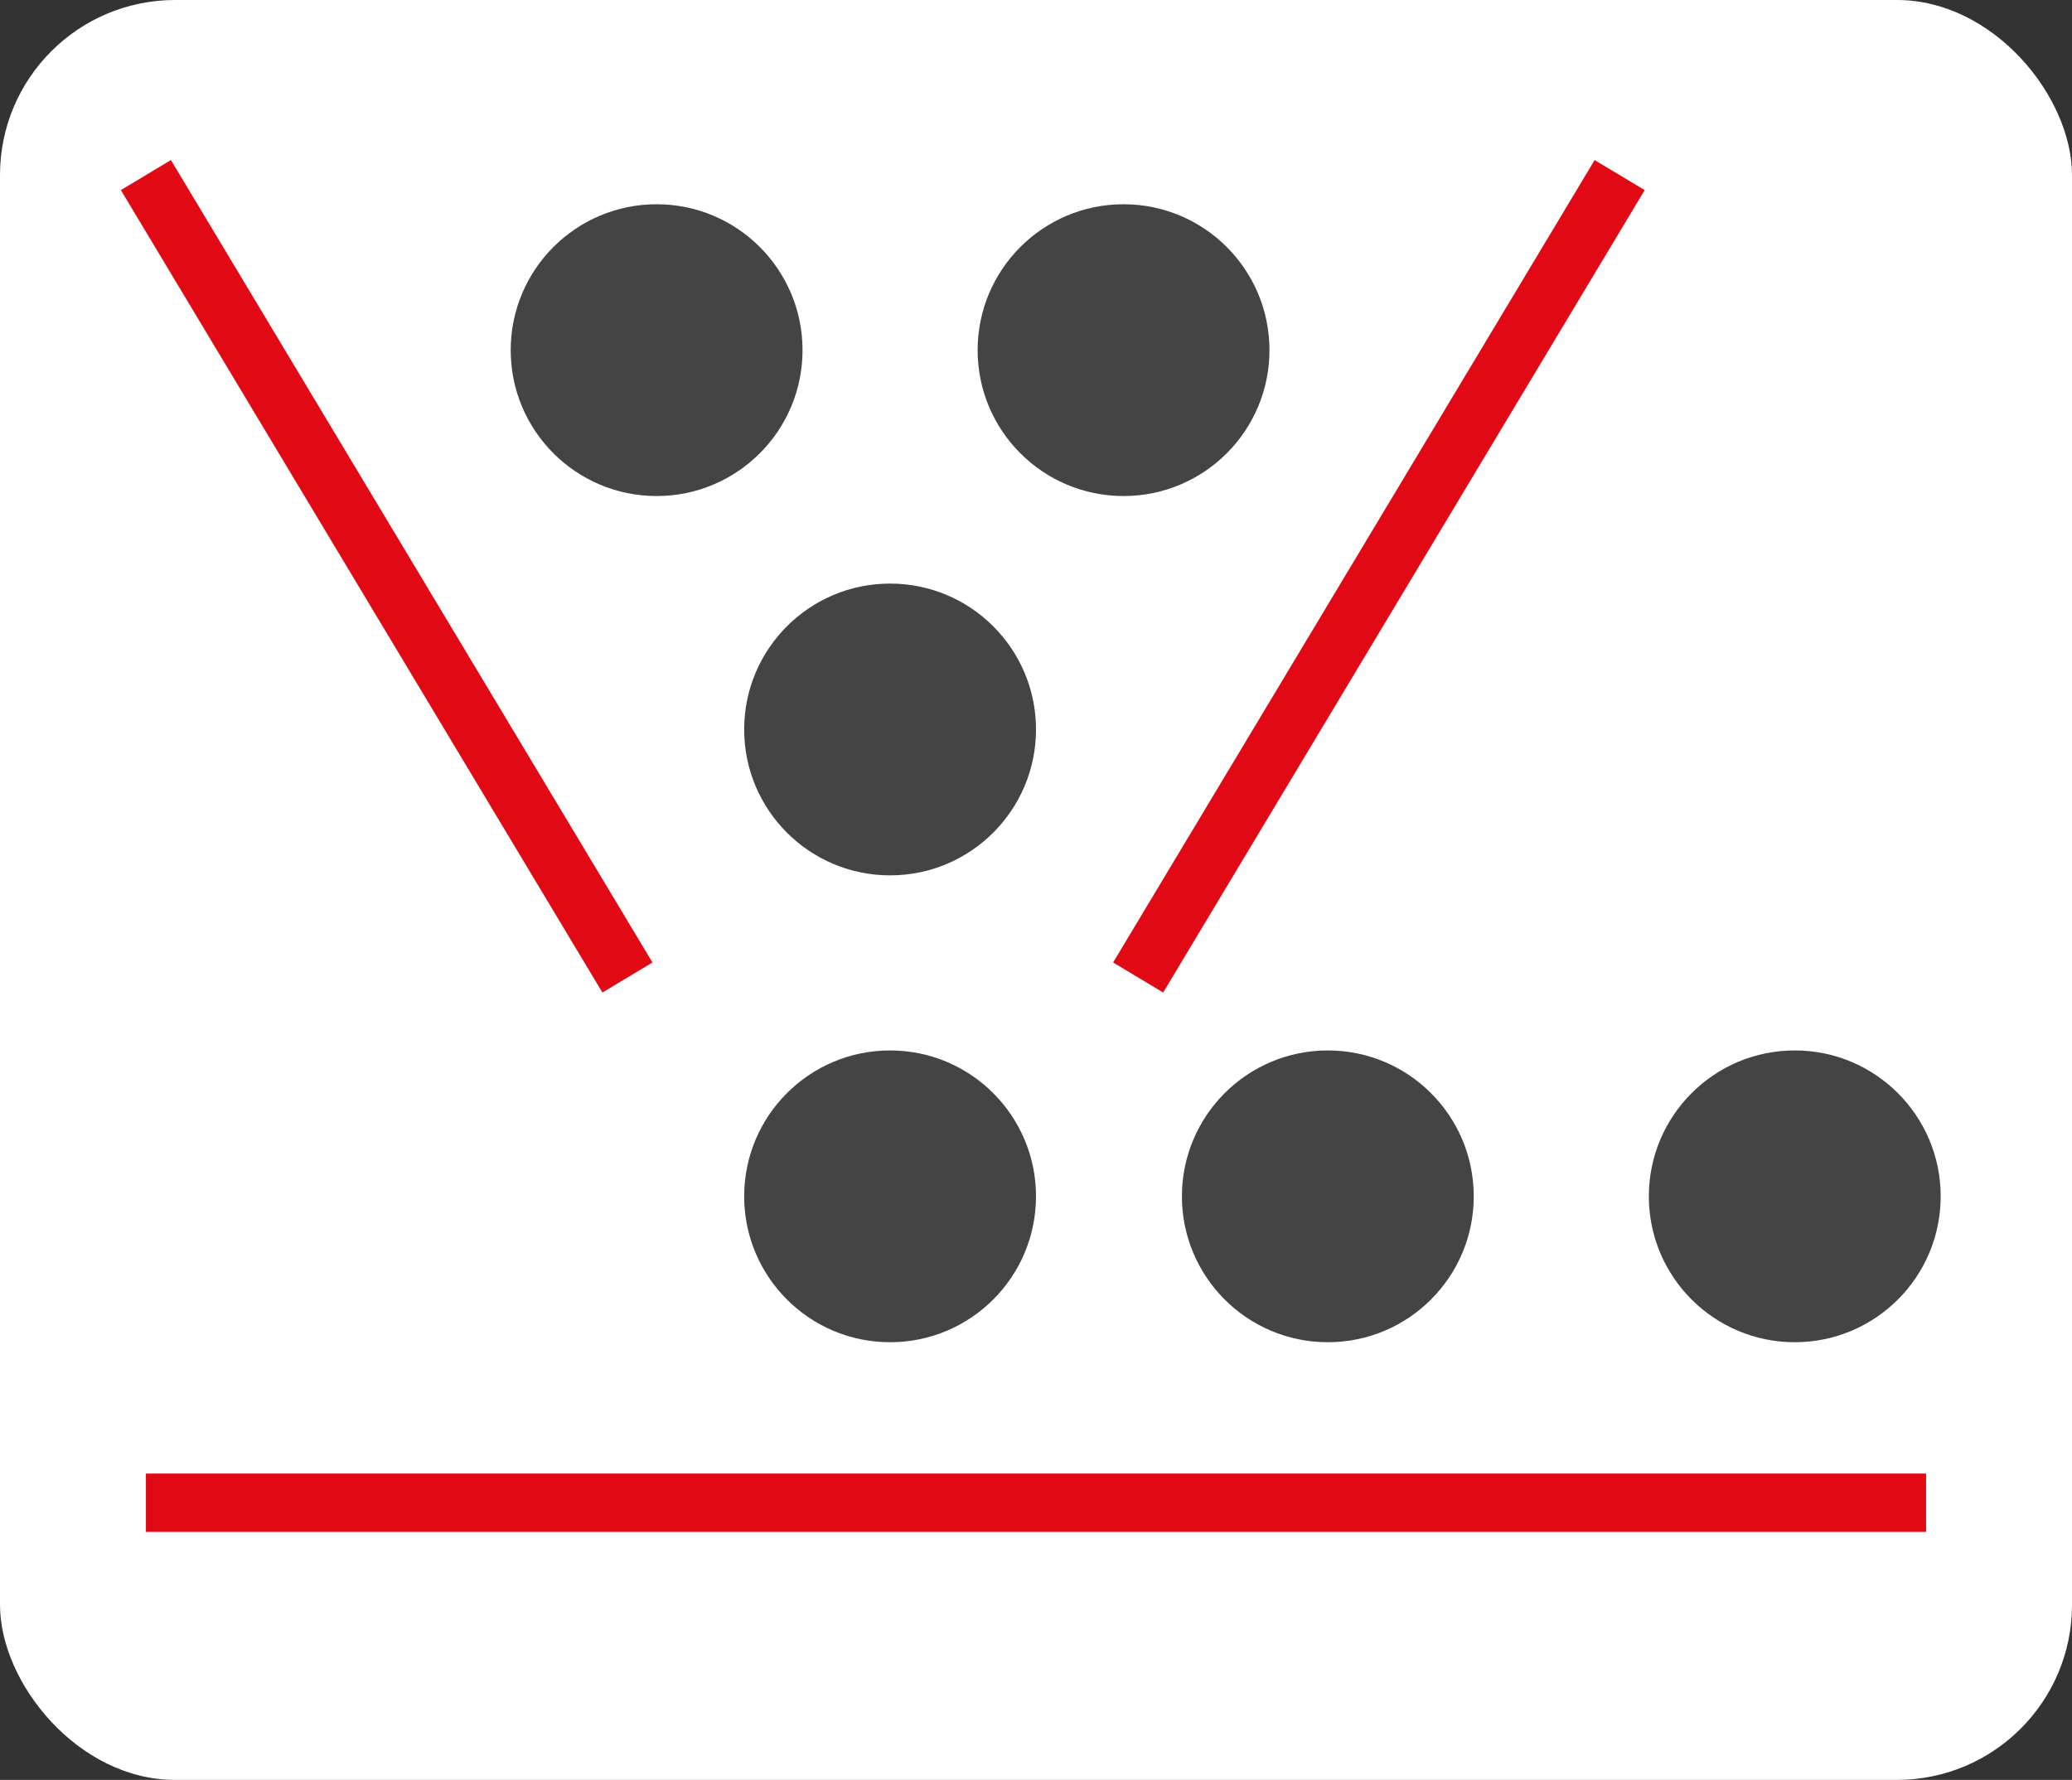
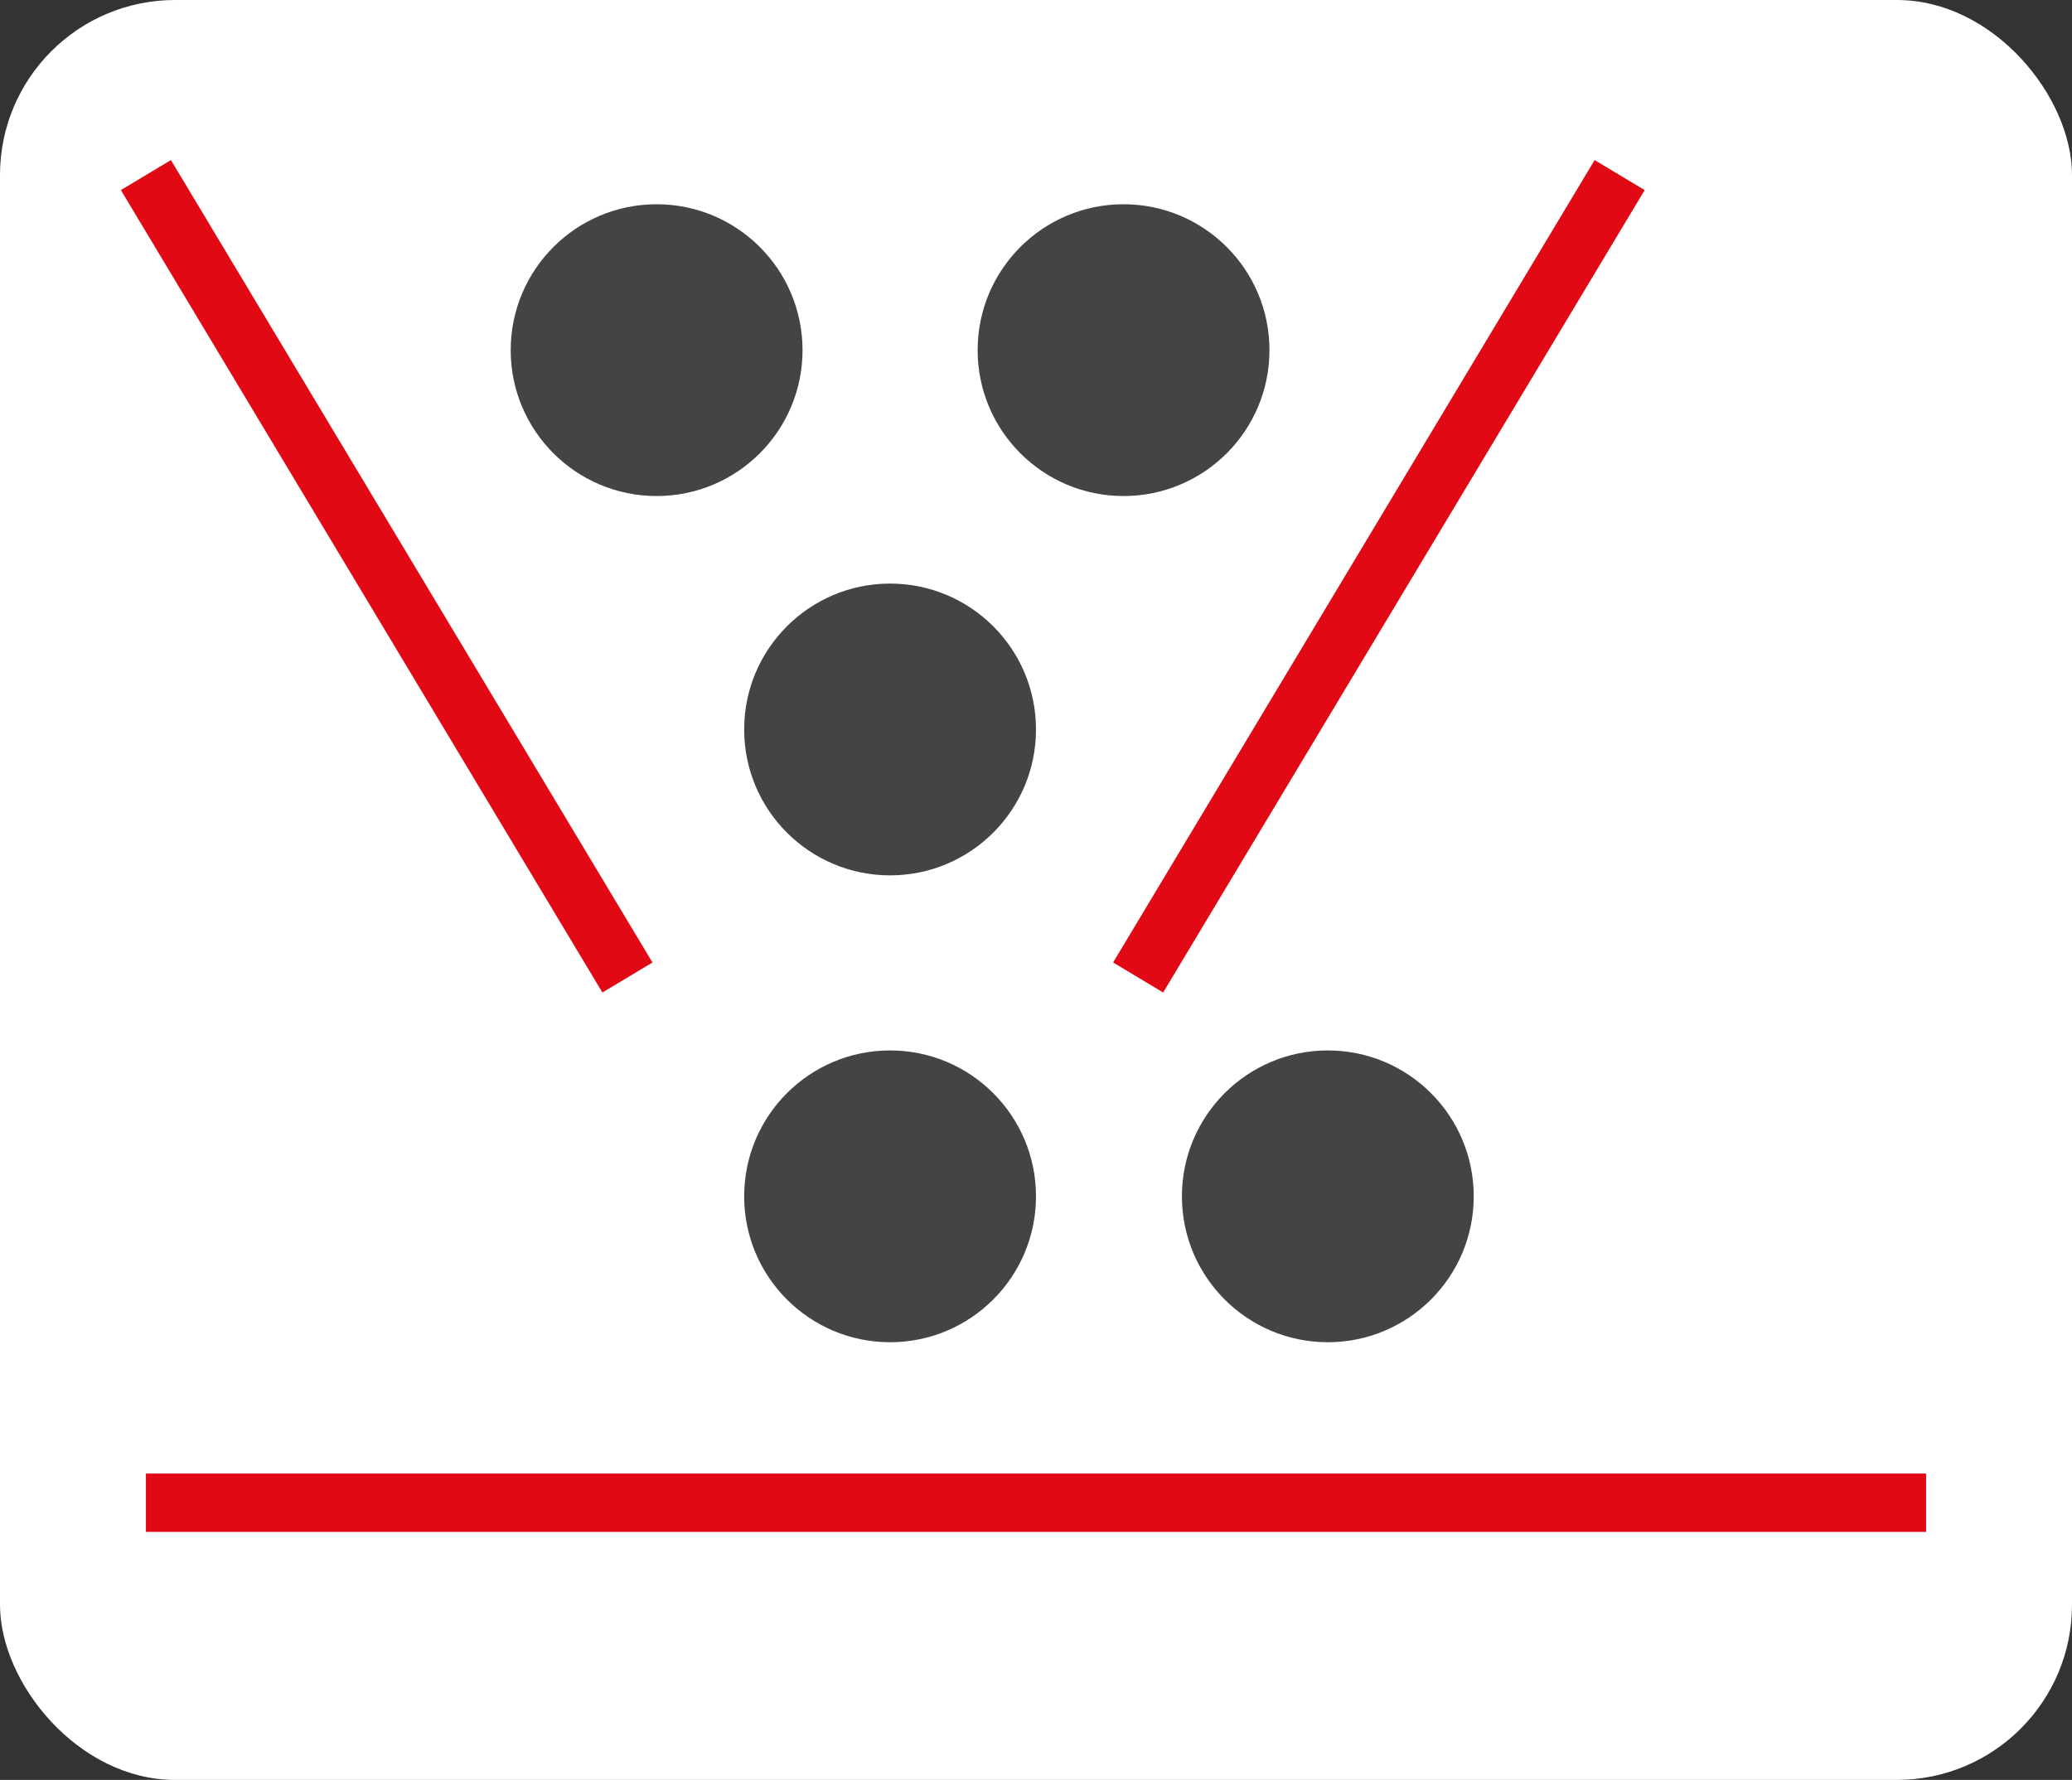
<svg xmlns="http://www.w3.org/2000/svg" width="71" height="61" viewBox="0 0 71 61" fill="none">
  <rect x="0" y="0" width="71" height="61" fill="#333333" stroke="none" />
  <rect width="71" height="61" rx="6" fill="white" />
  <path d="M55.5 6L39 33.5M5 51.5H66M21.5 33.5L5 6" stroke="#E10913" stroke-width="2" />
  <circle cx="22.5" cy="12" r="5" fill="#454445" />
  <circle cx="38.5" cy="12" r="5" fill="#454445" />
  <circle cx="30.5" cy="25" r="5" fill="#454445" />
  <circle cx="30.5" cy="41" r="5" fill="#454445" />
  <circle cx="45.5" cy="41" r="5" fill="#454445" />
-   <circle cx="61.5" cy="41" r="5" fill="#454445" />
</svg>